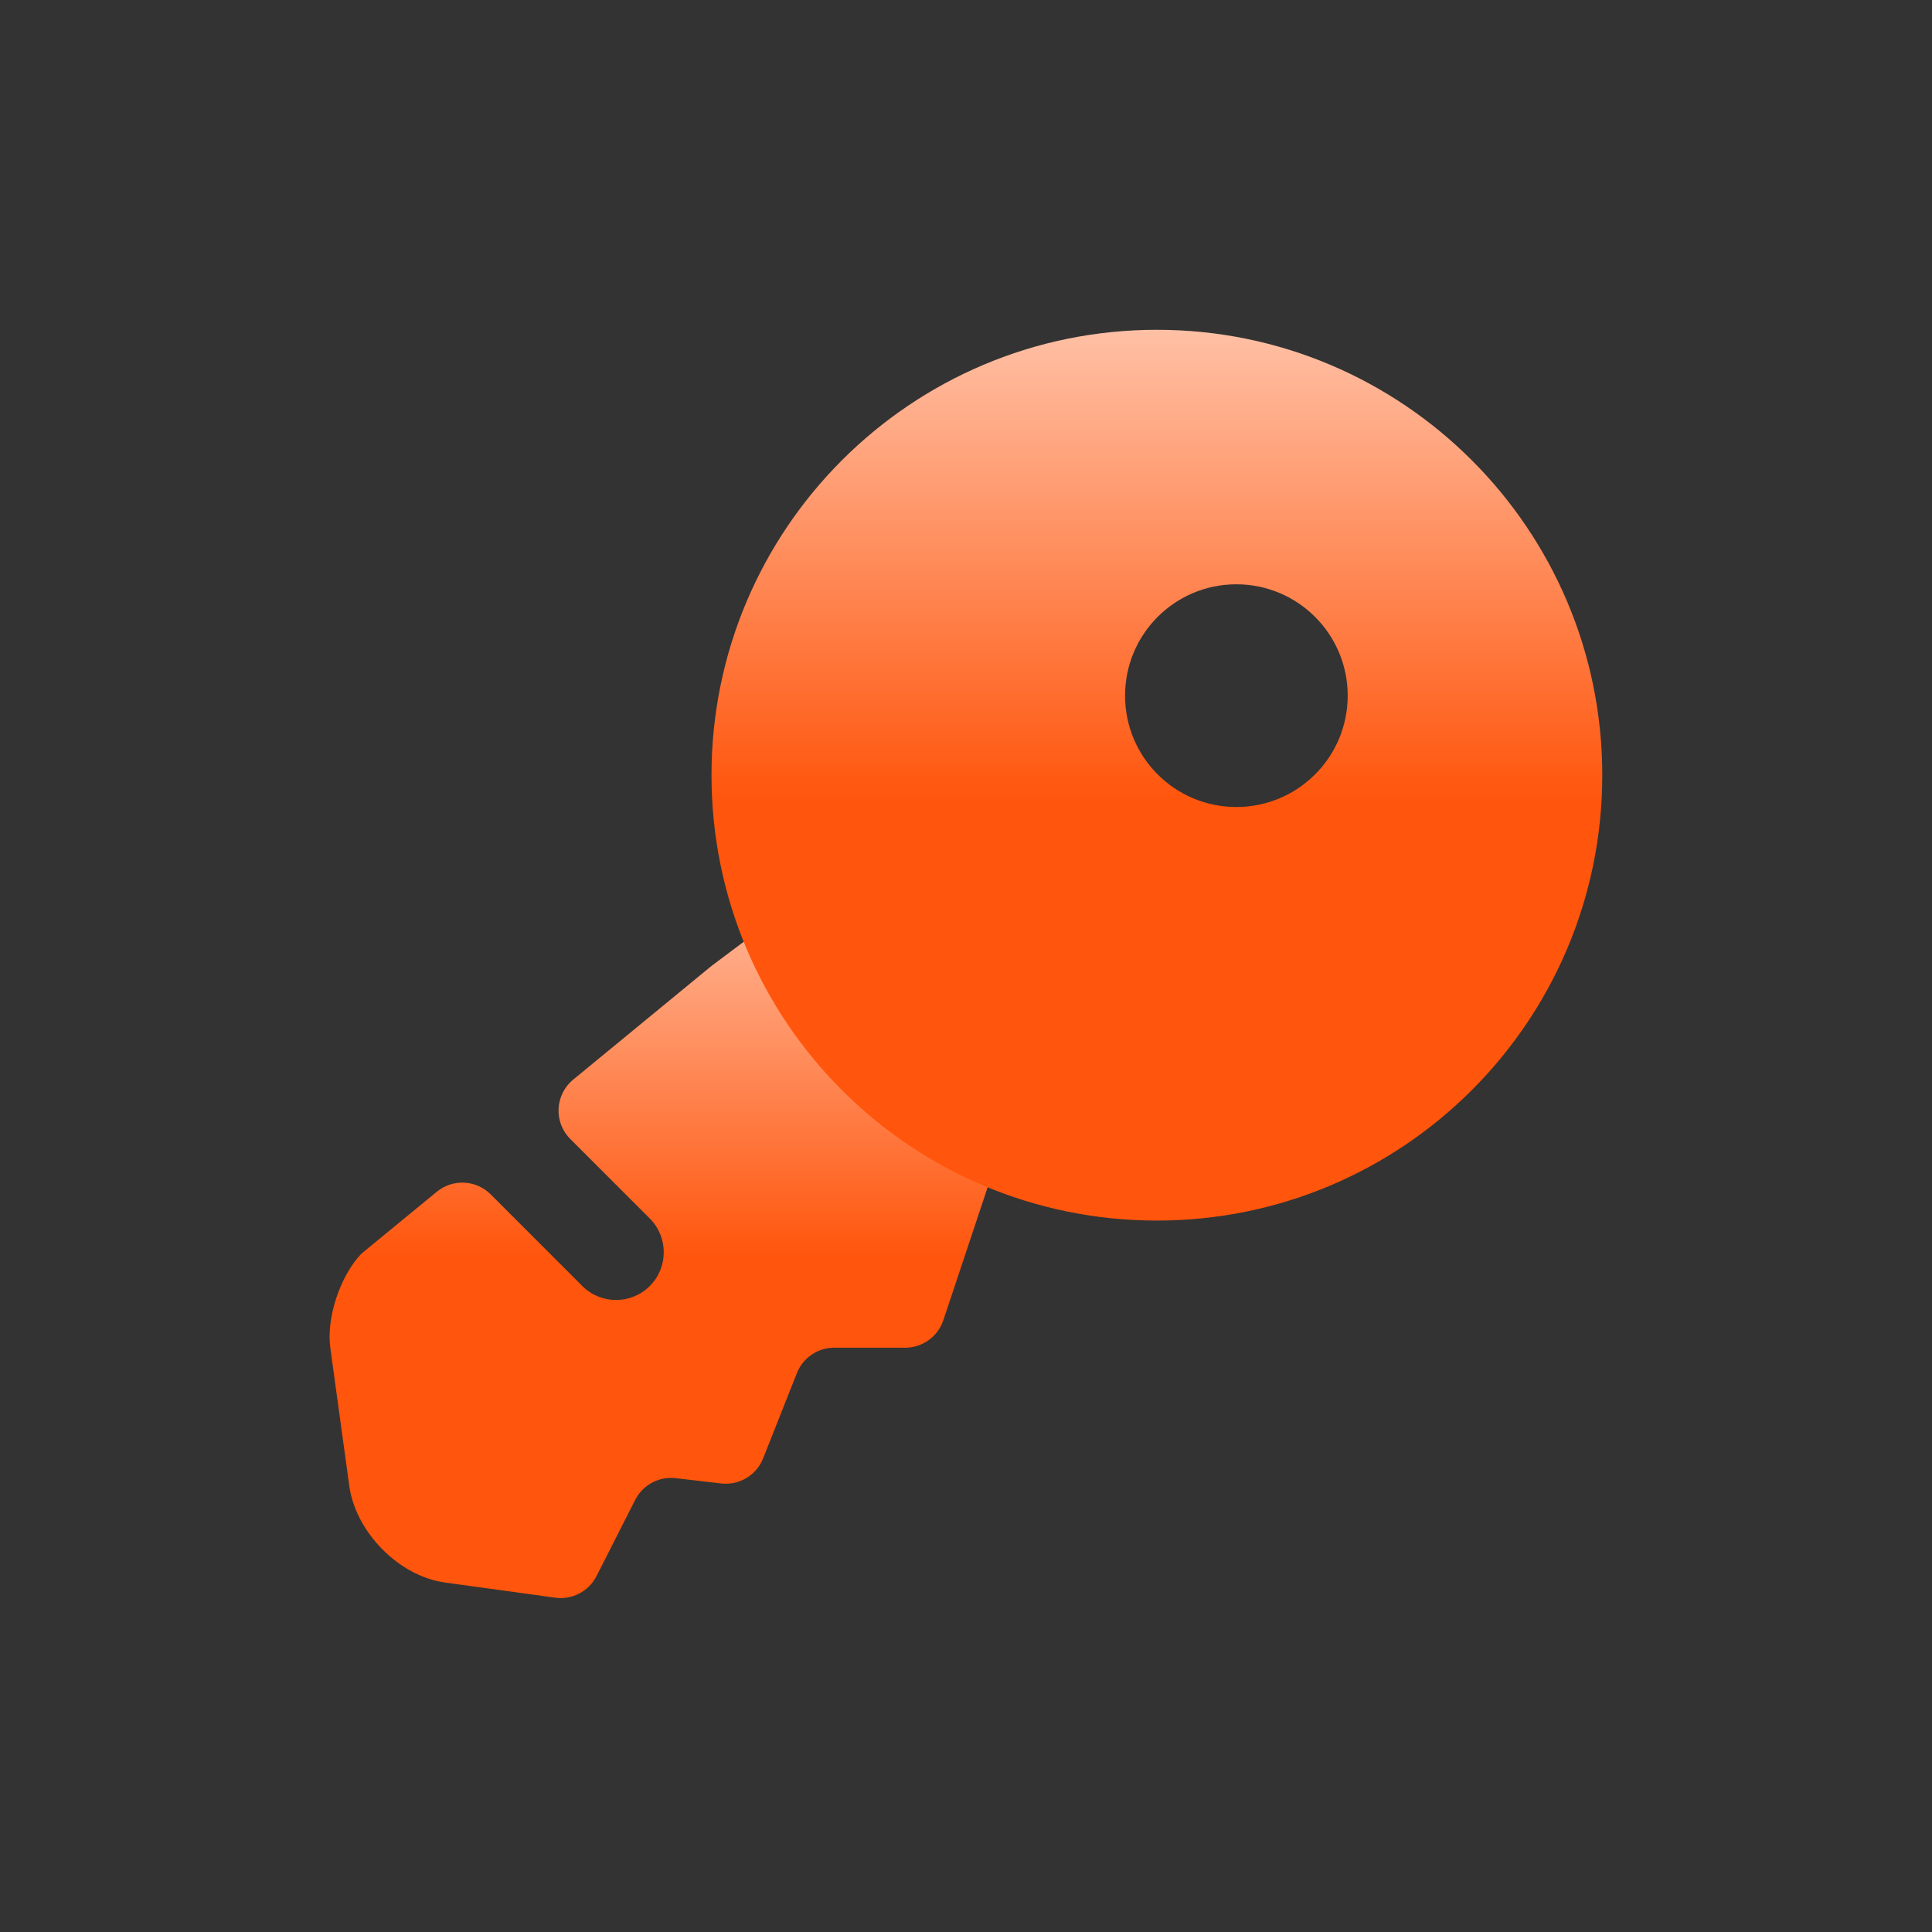
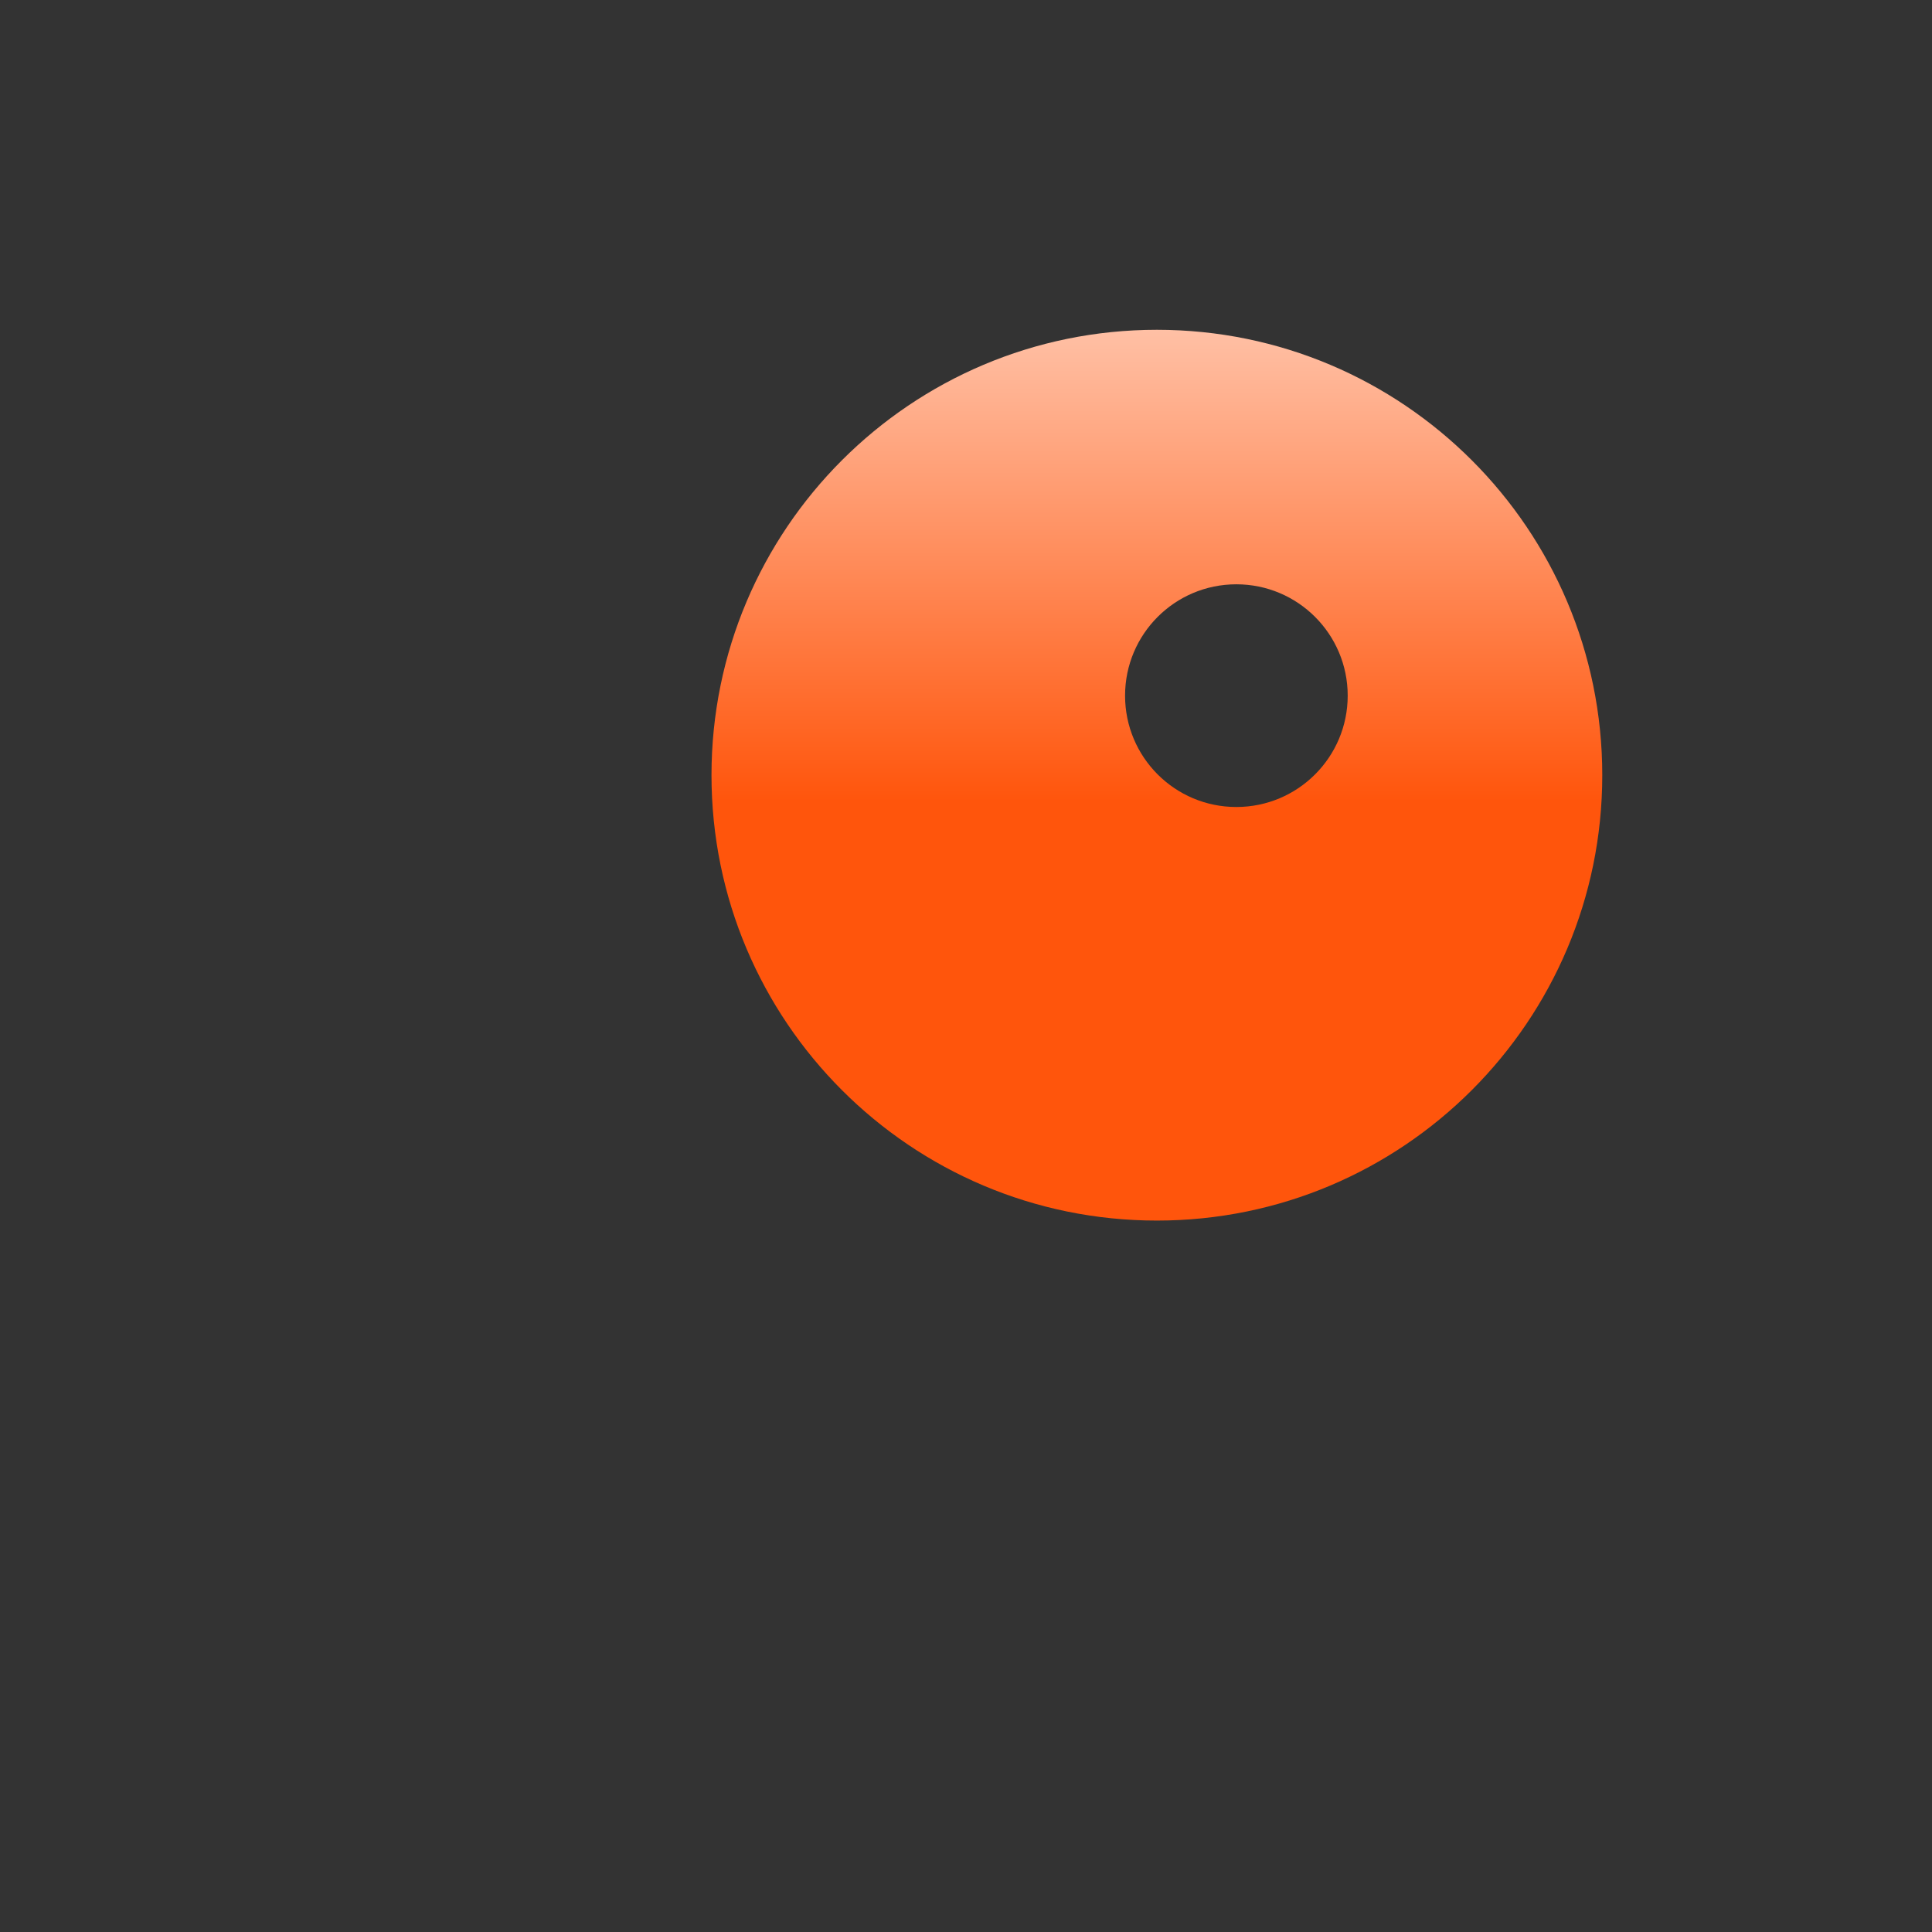
<svg xmlns="http://www.w3.org/2000/svg" width="30" height="30" viewBox="0 0 30 30" fill="none">
  <rect x="0" y="0" width="30" height="30" fill="#333333" stroke="none" />
-   <path d="M10.492 22.953C10.232 22.923 9.981 23.058 9.863 23.291L9.263 24.473C9.143 24.71 8.885 24.845 8.622 24.809L6.908 24.573C6.197 24.474 5.535 23.802 5.426 23.091L5.13 20.937C5.061 20.463 5.288 19.801 5.614 19.465L6.782 18.506C7.03 18.302 7.392 18.319 7.619 18.546L9.042 19.969C9.331 20.259 9.8 20.259 10.09 19.969C10.379 19.68 10.379 19.211 10.09 18.921L8.856 17.687C8.595 17.427 8.616 16.998 8.901 16.764L11.048 14.999L13.024 13.518L15.494 17.469V17.963L14.648 20.501C14.563 20.755 14.325 20.927 14.056 20.927L12.954 20.927C12.698 20.927 12.468 21.084 12.374 21.322L11.85 22.645C11.746 22.908 11.478 23.068 11.198 23.035L10.492 22.953Z" fill="url(#paint0_linear_5637_16724)" />
  <path d="M17.964 5.121C21.783 5.121 24.88 8.218 24.88 12.037C24.88 15.857 21.783 18.953 17.964 18.953C14.144 18.953 11.048 15.857 11.048 12.037C11.048 8.218 14.144 5.121 17.964 5.121ZM19.198 9.073C18.243 9.073 17.47 9.847 17.47 10.802C17.47 11.757 18.243 12.531 19.198 12.531C20.153 12.531 20.927 11.757 20.927 10.802C20.927 9.847 20.153 9.073 19.198 9.073Z" fill="url(#paint1_linear_5637_16724)" />
  <defs>
    <linearGradient id="paint0_linear_5637_16724" x1="10.306" y1="27.352" x2="10.306" y2="9.97" gradientUnits="userSpaceOnUse">
      <stop stop-color="#FF550C" />
      <stop offset="0.45" stop-color="#FF550C" />
      <stop offset="1" stop-color="white" />
    </linearGradient>
    <linearGradient id="paint1_linear_5637_16724" x1="17.964" y1="21.979" x2="17.964" y2="0.799" gradientUnits="userSpaceOnUse">
      <stop stop-color="#FF550C" />
      <stop offset="0.45" stop-color="#FF550C" />
      <stop offset="1" stop-color="white" />
    </linearGradient>
  </defs>
</svg>